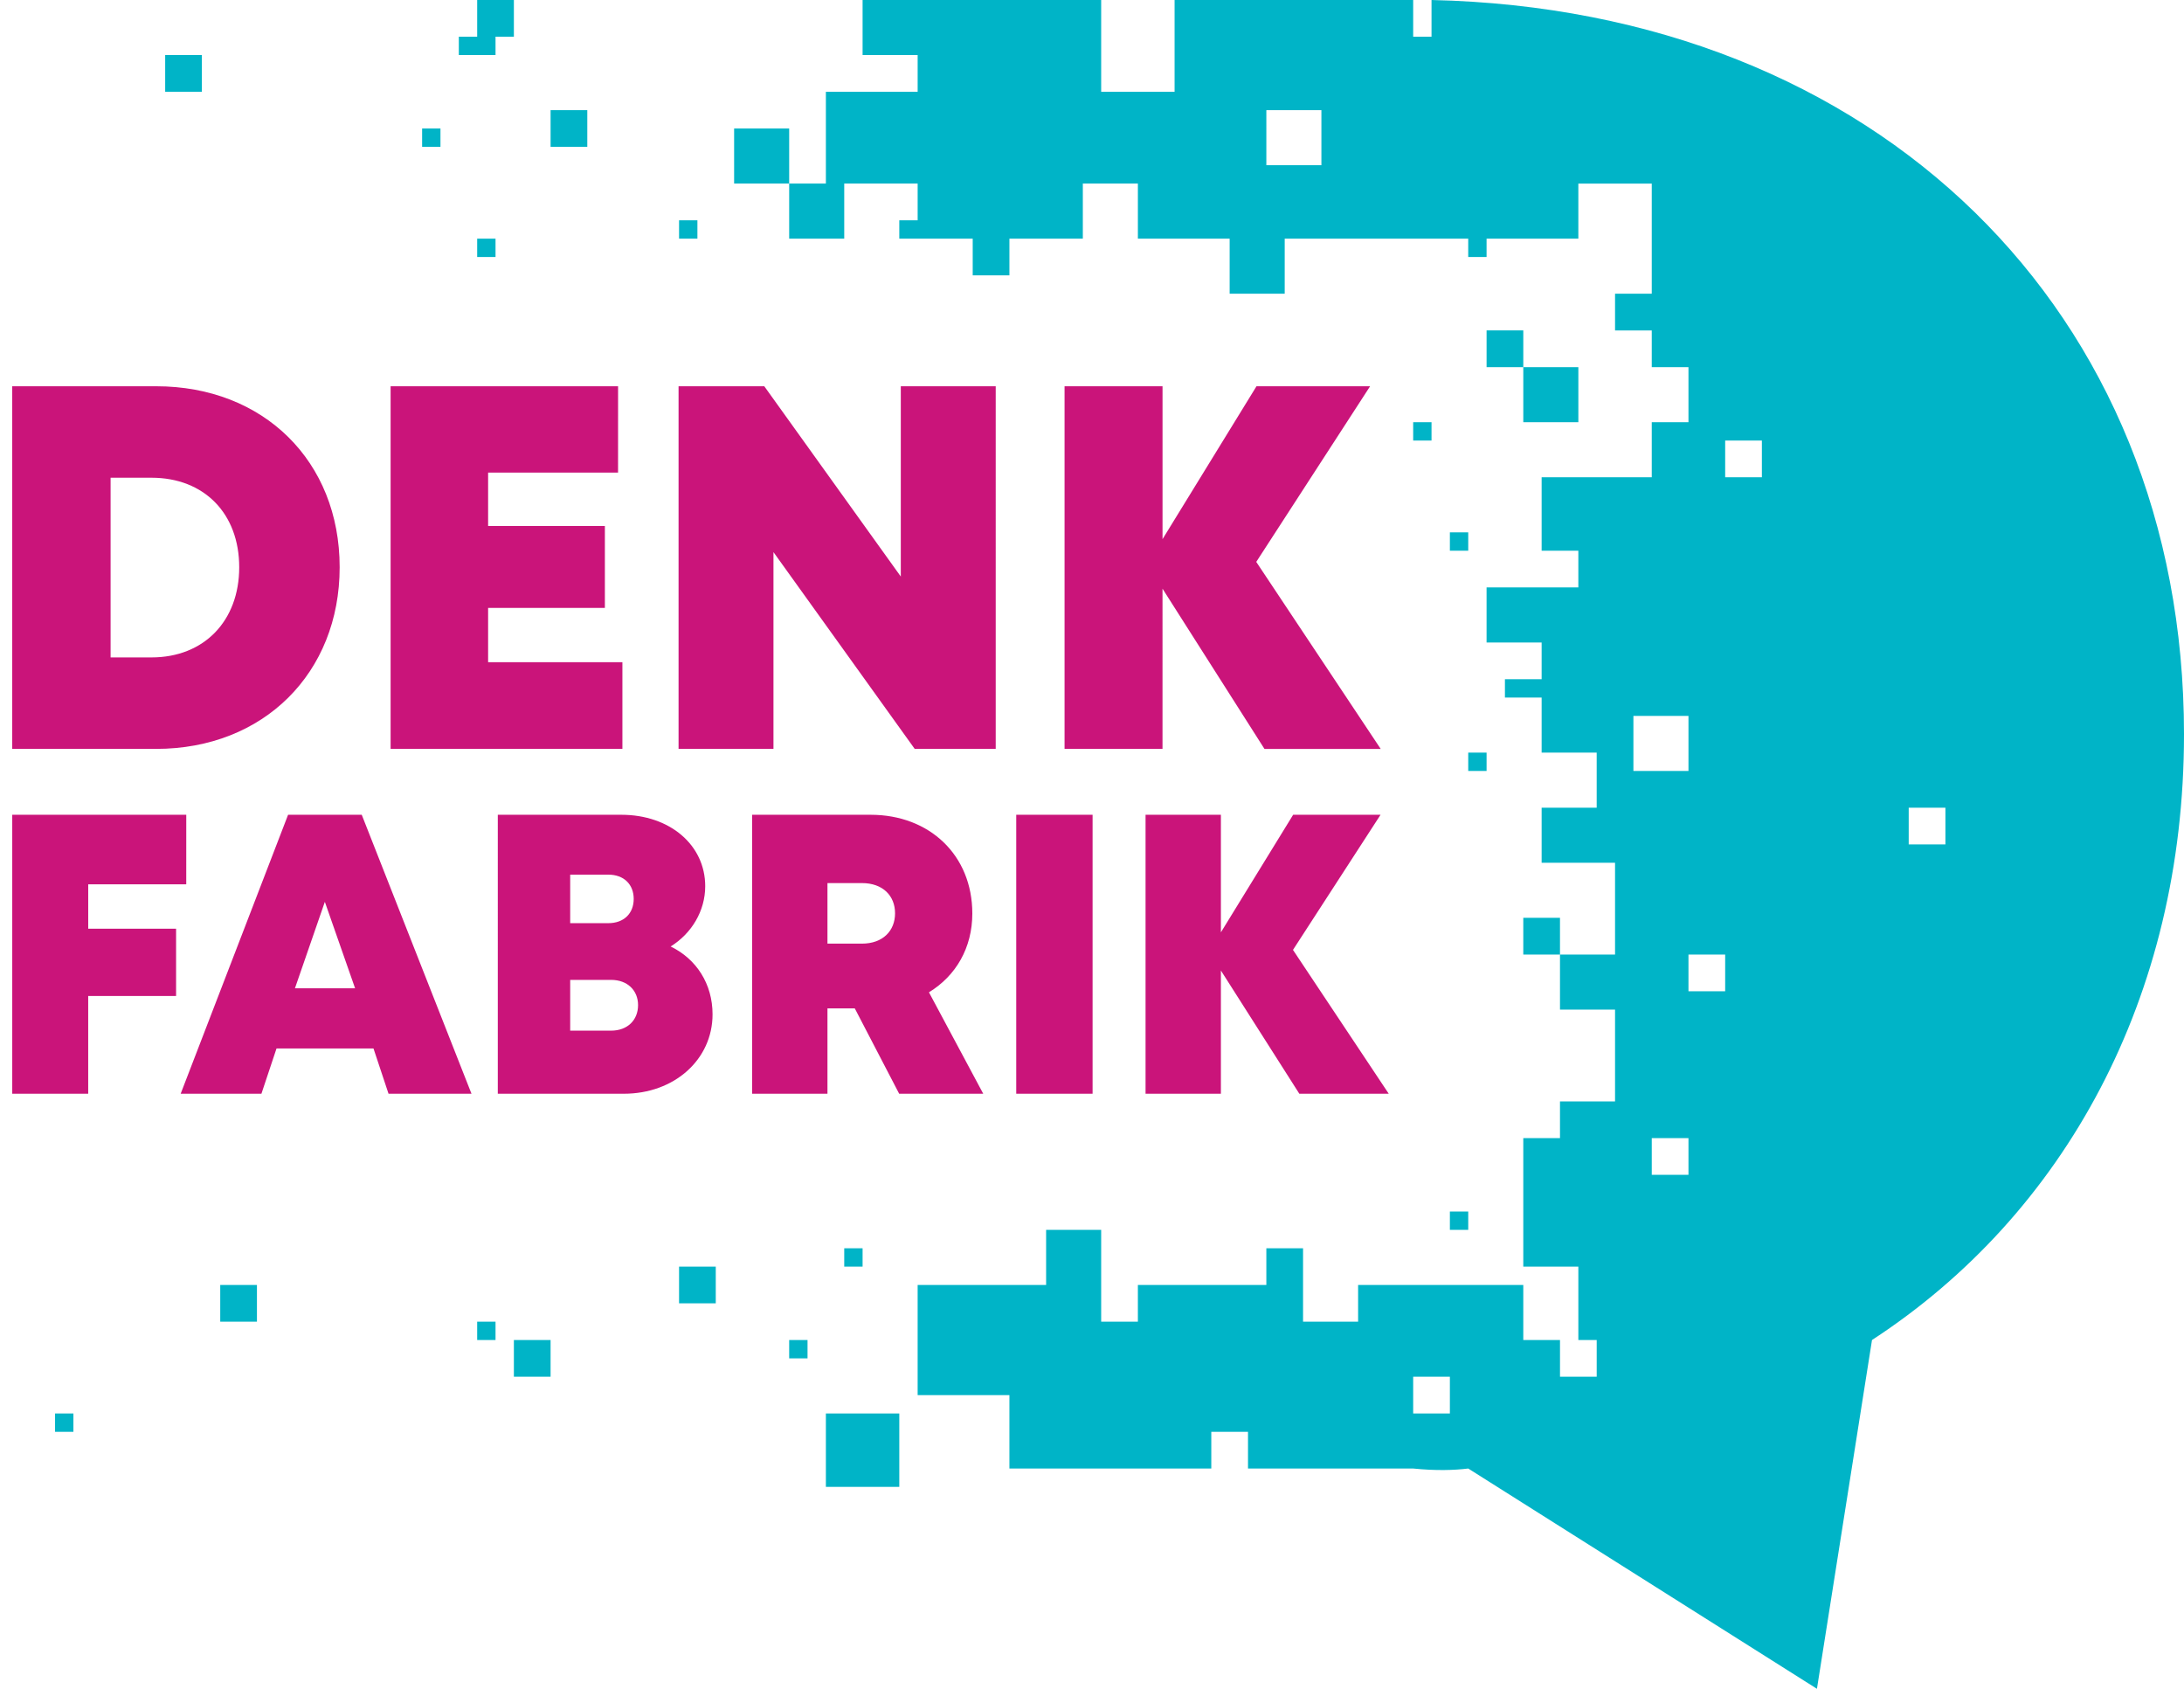
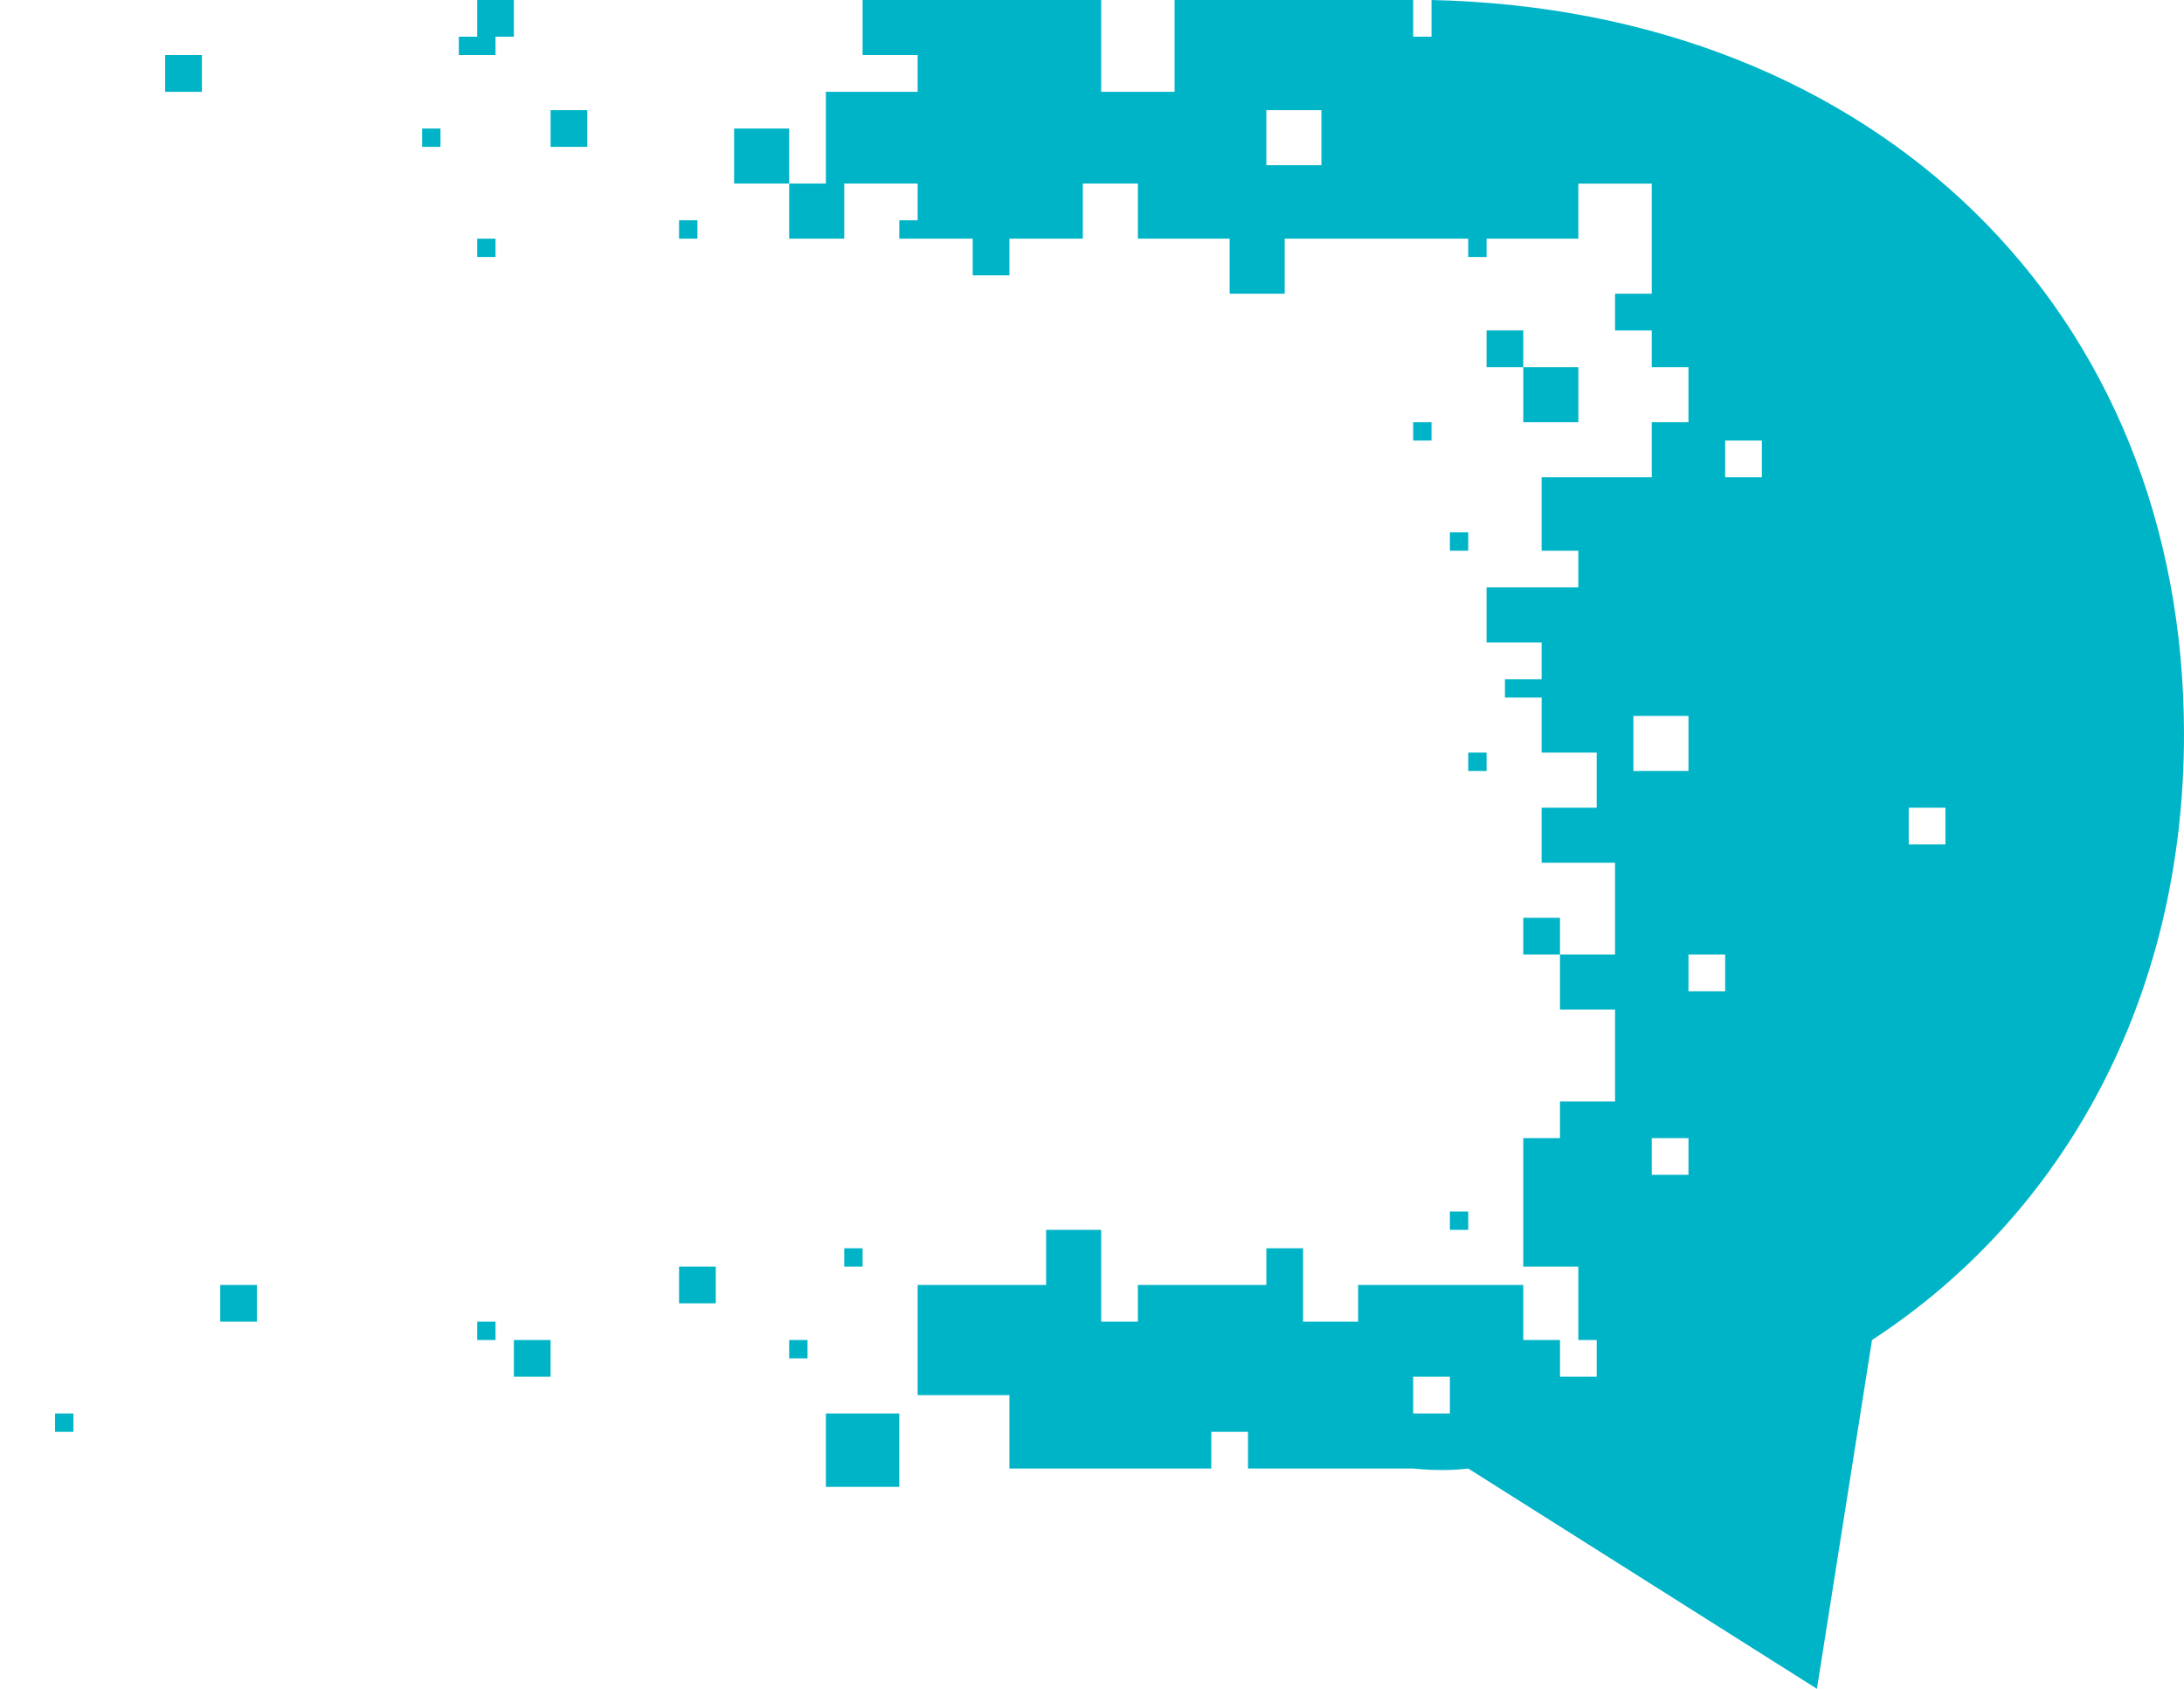
<svg xmlns="http://www.w3.org/2000/svg" version="1.1" id="Ebene_1" x="0px" y="0px" width="119px" height="92px" viewBox="0 0 119 92" enable-background="new 0 0 119 92" xml:space="preserve">
  <path fill="#00B4C7" d="M3,78h1v-1H3V78z M9,5h2V3H9V5z M12,72h2v-2h-2V72z M83,23h3v-3h-3V23z M45,81h4v-4h-4V81z M104,46h2v-2h-2  V46z M94,26h2v-2h-2V26z M92,54h2v-2h-2V54z M90,64h2v-2h-2V64z M89,42h3v-3h-3V42z M85,75h2v-2h-2V75z M77,77h2v-2h-2V77z M69,9h3  V6h-3V9z M102,73l-3,19L80,80c-0.758,0.094-1.766,0.125-3,0h-9v-2h-2v2H55v-4h-5v-6h7v-3h3v5h2v-2h7v-2h2v4h3v-2h9v3h3v-4h-3v-7h2  v-2h3v-5h-3v-3h-2v-2h2v2h3v-5h-4v-3h3v-3h-3v-3h-2v-1h2v-2h-3v-3h5v-2h-2v-4h6v-3h2v-3h-2v-2h-2v-2h2v-6h-4v3h-5v1h-1v-1H70v3h-3  v-3h-5v-3h-3v3h-4v2h-2v-2h-4v-1h1v-2h-4v3h-3v-3h-3V7h3v3h2V5h5V3h-3V0h13v5h4V0h13v2h1V0c24.266,0.546,41,16.96,41,40  C119,54.326,112.484,66.162,102,73z M80,42h1v-1h-1V42z M79,30h1v-1h-1V30z M81,20h2v-2h-2V20z M79,67h1v-1h-1V67z M77,24h1v-1h-1  V24z M26,73h1v-1h-1V73z M28,75h2v-2h-2V75z M26,2h-1v1h2V2h1V0h-2V2z M30,8h2V6h-2V8z M37,71h2v-2h-2V71z M46,69h1v-1h-1V69z   M43,74h1v-1h-1V74z M37,13h1v-1h-1V13z M26,14h1v-1h-1V14z M23,8h1V7h-1V8z" />
-   <path fill="#CA147A" d="M74.653,21.042h-6.19l-5.12,8.329v-8.33h-5.338v19.756h5.337V32.07l5.555,8.728h6.333L68.45,30.61  L74.653,21.042L74.653,21.042z M54.254,21.042h-5.172v10.366l-7.438-10.366h-4.671v19.755h5.171v-10.72l7.696,10.72h4.414V21.042z   M33.677,21.042H21.283v19.755h12.63v-4.721h-7.317v-2.958h6.362v-4.463h-6.362v-2.908h7.08L33.677,21.042L33.677,21.042z   M8.507,21.042c5.862,0,10,4.087,10,9.86c0,5.767-4.153,9.895-10,9.895H0.666V21.042H8.507L8.507,21.042z M8.254,35.814  c2.868,0,4.78-1.994,4.78-4.911c0-2.93-1.912-4.878-4.78-4.878H6.026v9.789H8.254z M75.222,44.386H70.46l-3.937,6.405v-6.405h-4.105  v15.197h4.105V52.87l4.273,6.712h4.872l-5.217-7.835L75.222,44.386L75.222,44.386z M55.372,59.583h4.16V44.386h-4.16V59.583z   M47.439,44.386c3.212,0,5.54,2.202,5.54,5.378c0,1.866-0.892,3.395-2.363,4.293l2.958,5.526h-4.581l-2.418-4.649h-1.489v4.65  h-4.104V44.385L47.439,44.386L47.439,44.386z M46.962,51.406c1.148,0,1.807-0.704,1.807-1.653c0-0.948-0.659-1.646-1.807-1.646  h-1.876v3.299H46.962z M33.855,44.386c2.642,0,4.57,1.646,4.57,3.89c0,1.356-0.746,2.58-1.883,3.285  c1.402,0.68,2.283,2.037,2.283,3.695c0,2.464-2.081,4.327-4.833,4.327h-6.868V44.386H33.855z M33.142,50.291  c0.857,0,1.387-0.534,1.387-1.321c0-0.786-0.53-1.323-1.387-1.323h-2.074v2.645H33.142z M33.298,56.146  c0.888,0,1.468-0.57,1.468-1.391c0-0.804-0.58-1.374-1.468-1.374h-2.23v2.765H33.298z M25.69,59.583h-4.52l-0.82-2.467h-5.283  l-0.823,2.467h-4.4l5.853-15.197h4.013L25.69,59.583L25.69,59.583z M19.348,53.839l-1.648-4.71l-1.63,4.71H19.348z M10.148,48.174  H4.807v2.42h4.787v3.663H4.806v5.326H0.667V44.386h9.482L10.148,48.174L10.148,48.174z" />
</svg>